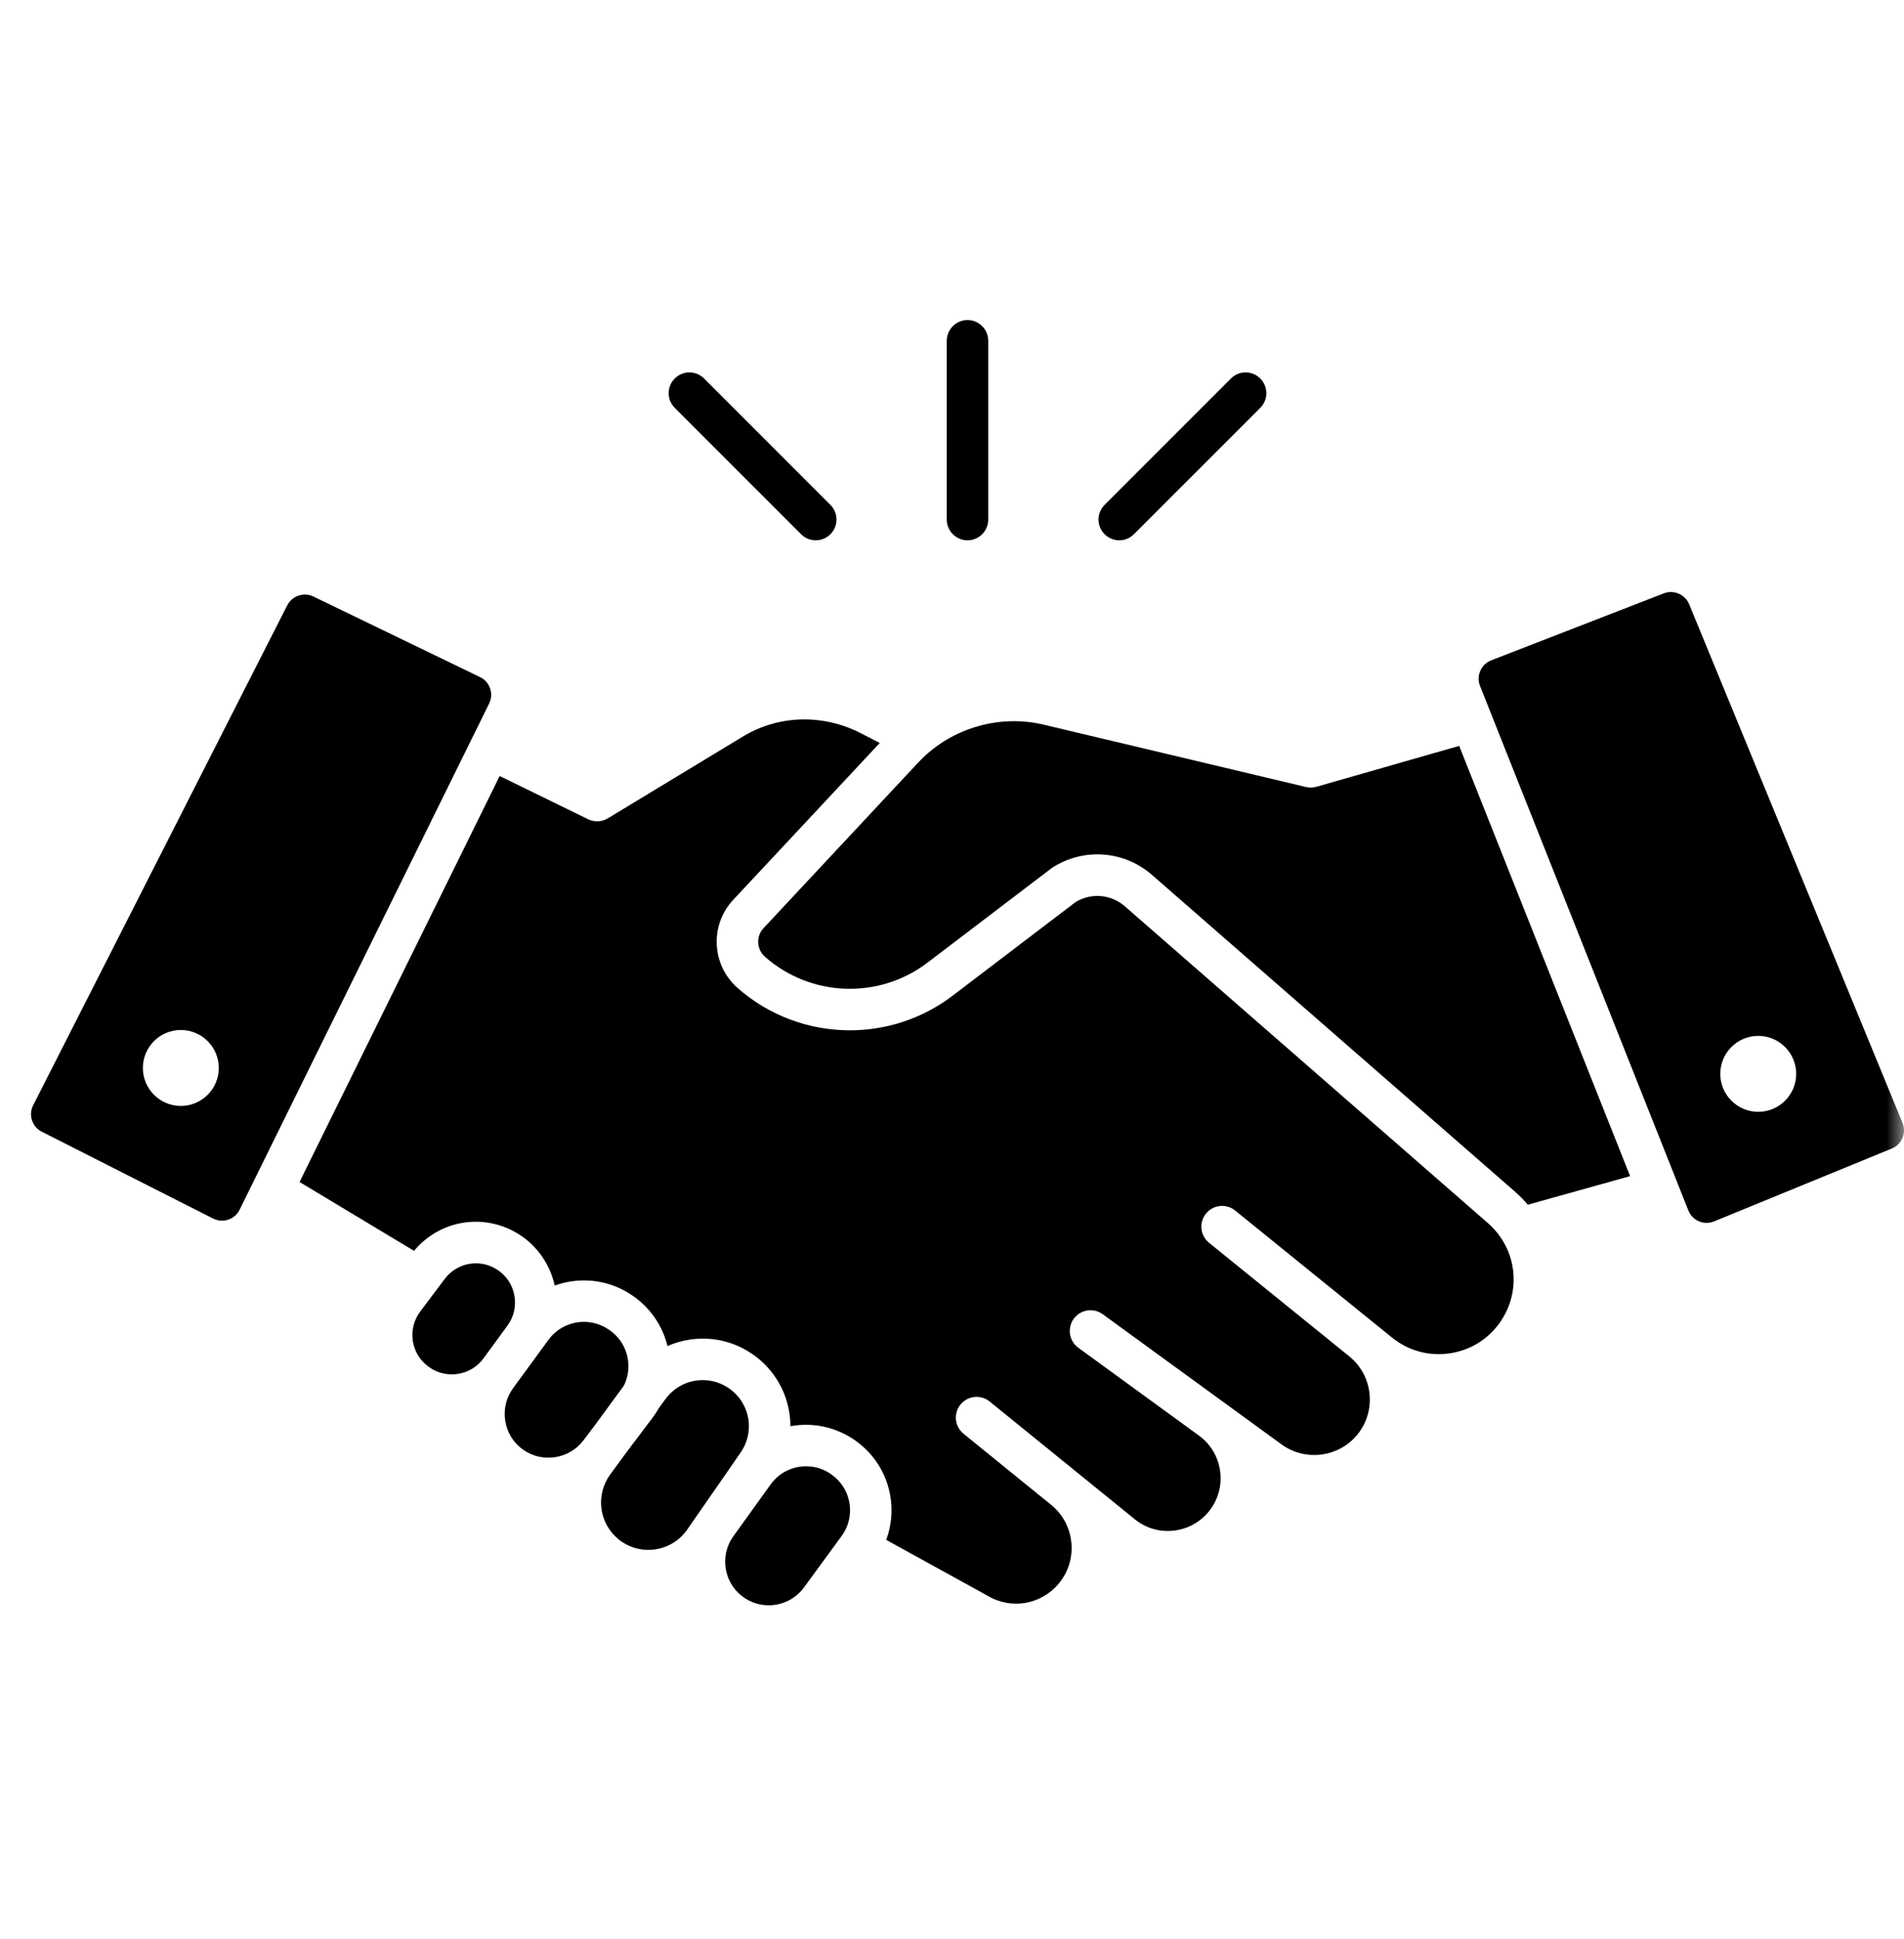
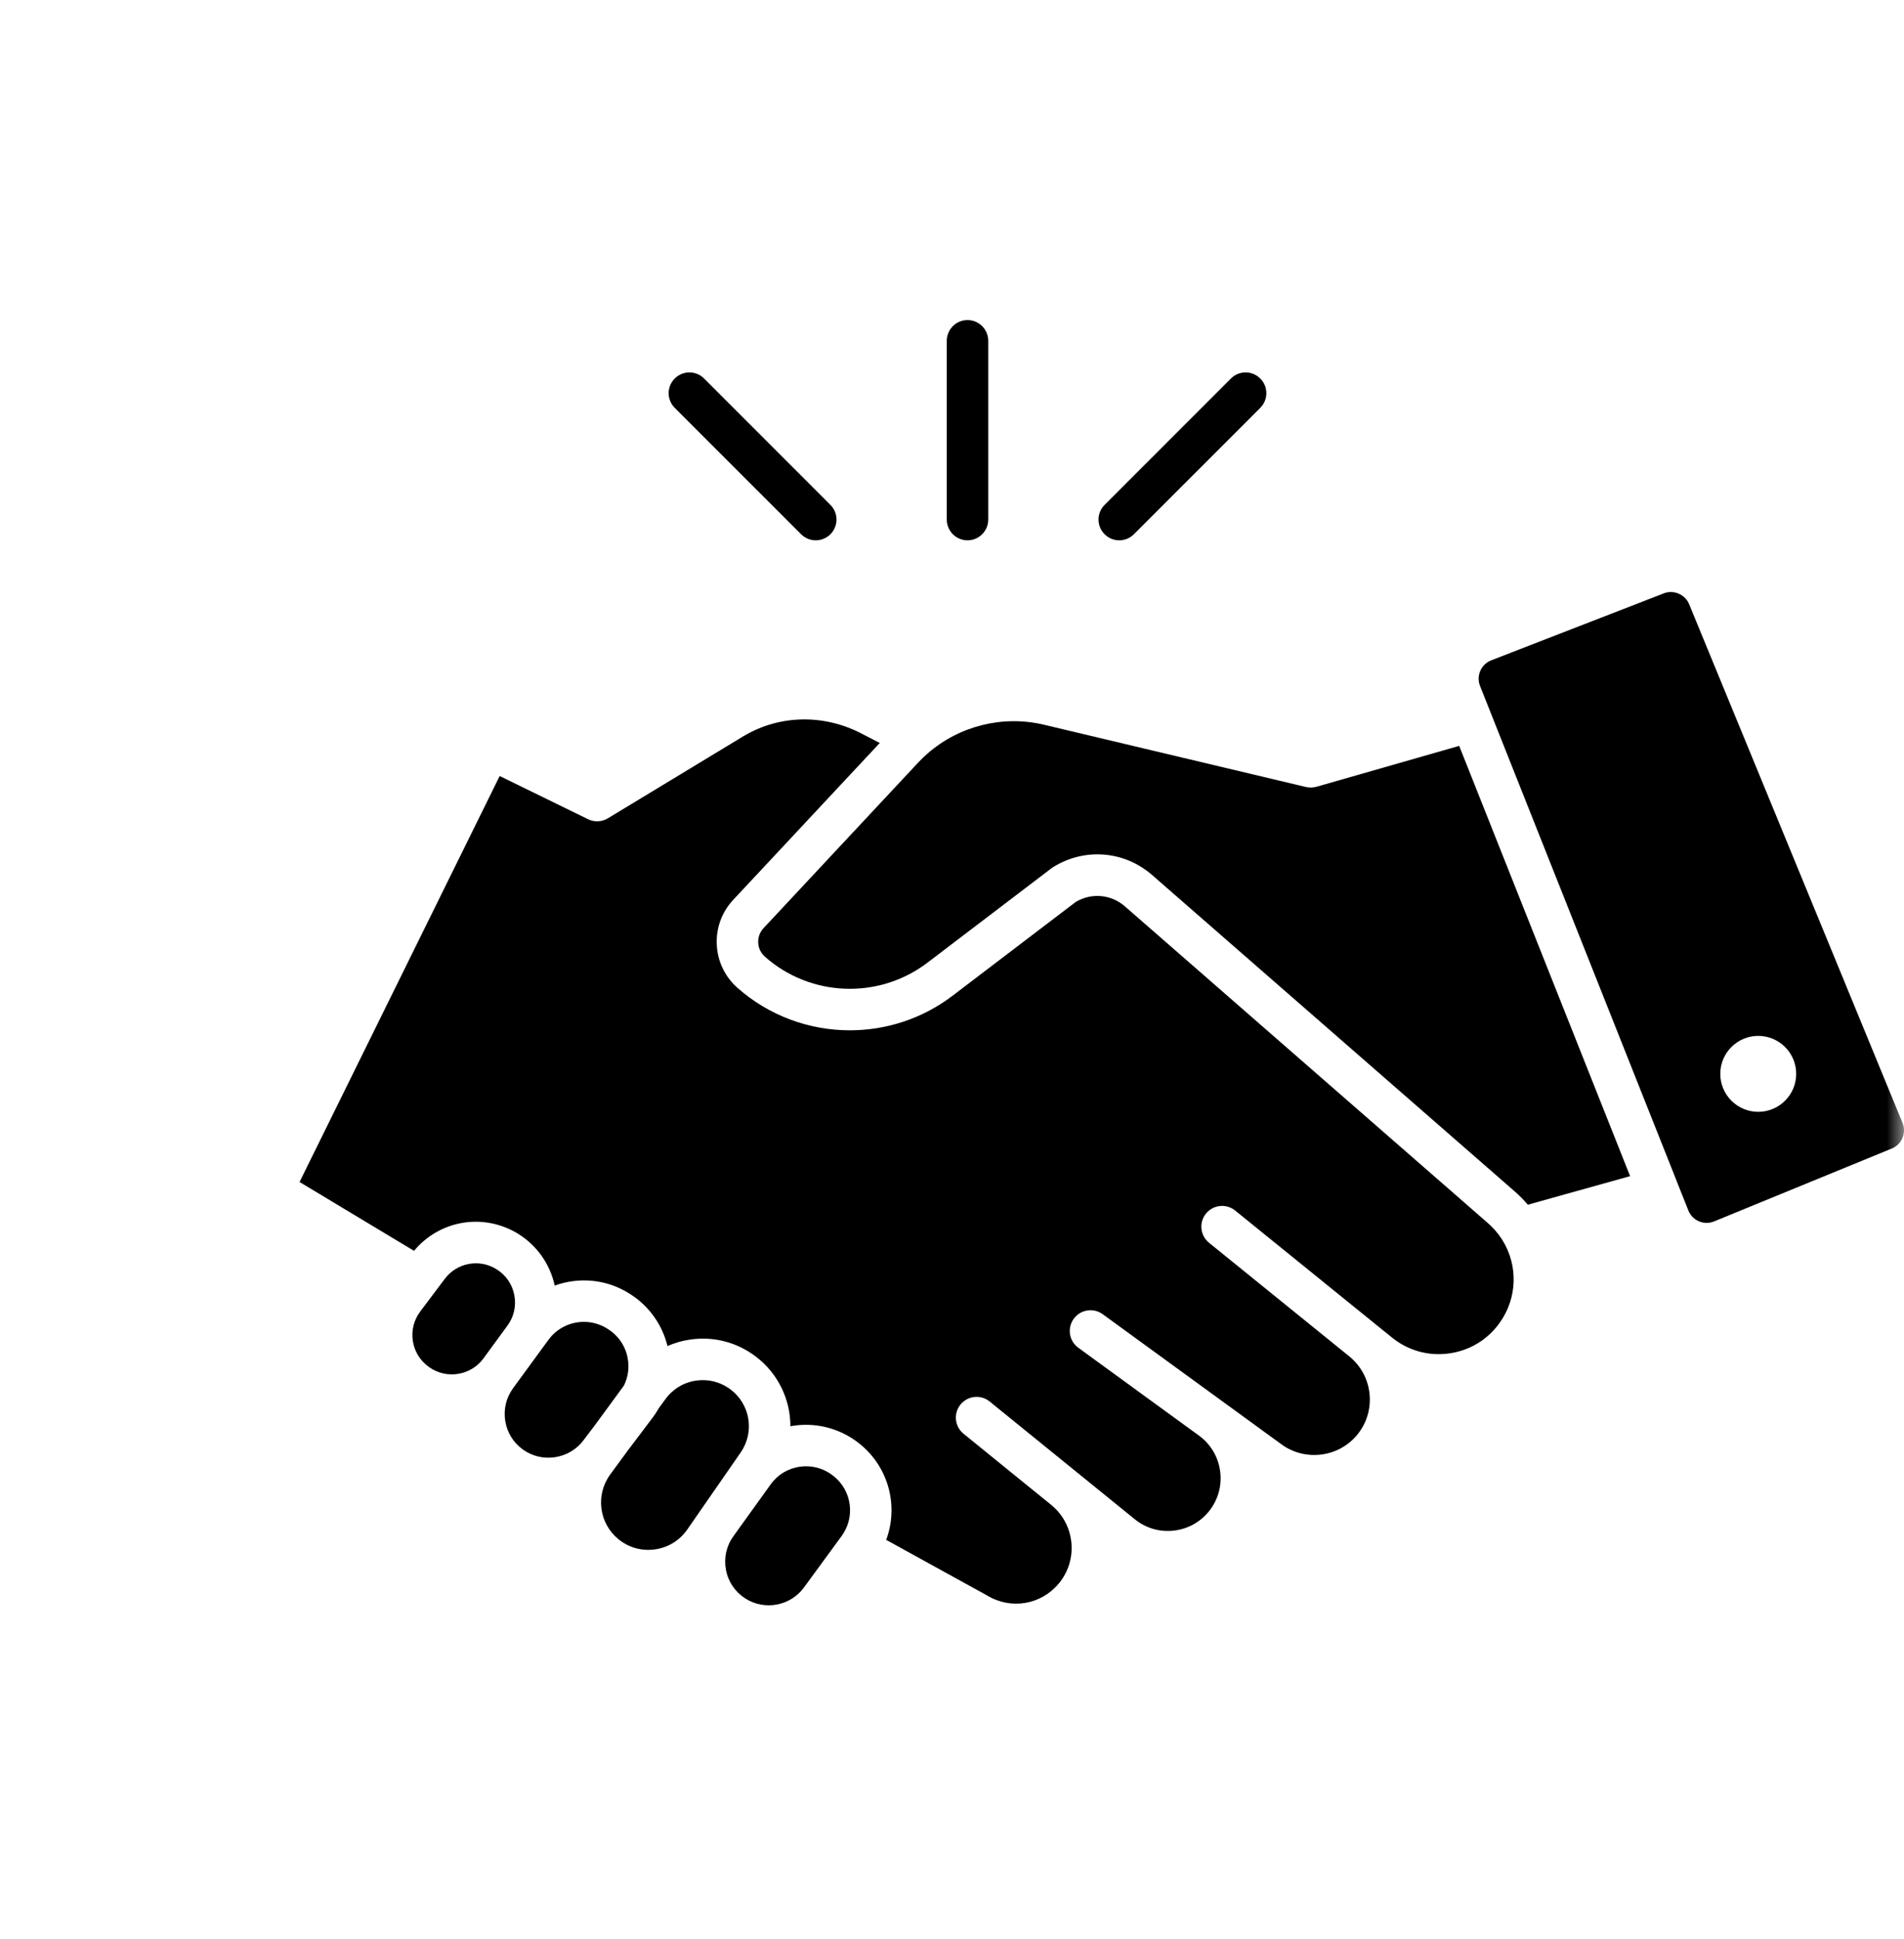
<svg xmlns="http://www.w3.org/2000/svg" width="55" height="56" viewBox="0 0 55 56" fill="none">
  <mask id="mask0_0_7" style="mask-type:alpha" maskUnits="userSpaceOnUse" x="0" y="0" width="55" height="56">
    <rect width="55" height="56" fill="#D9D9D9" />
  </mask>
  <g mask="url(#mask0_0_7)">
    <path d="M18.133 39.226C18.07 38.875 17.87 38.575 17.569 38.383L17.546 38.368C17.336 38.234 17.1 38.17 16.867 38.17C16.475 38.17 16.09 38.35 15.844 38.687L15.011 39.826L14.932 39.933L14.823 40.083C14.623 40.356 14.541 40.691 14.594 41.026C14.646 41.361 14.826 41.655 15.101 41.854C15.654 42.255 16.439 42.138 16.852 41.593L17.176 41.165L18.021 40.013C18.142 39.771 18.182 39.499 18.133 39.227L18.133 39.226Z" fill="black" />
    <path d="M21.105 40.123C20.87 39.946 20.591 39.852 20.303 39.852C20.238 39.852 20.173 39.857 20.107 39.866C19.751 39.918 19.438 40.106 19.225 40.397L19.033 40.659C18.979 40.755 18.919 40.847 18.852 40.936L18.138 41.88L17.627 42.577C17.196 43.166 17.301 43.986 17.866 44.447C18.165 44.69 18.54 44.794 18.921 44.74C19.302 44.686 19.633 44.482 19.853 44.166L21.394 41.944C21.803 41.356 21.676 40.556 21.105 40.123L21.105 40.123Z" fill="black" />
-     <path d="M14.157 19.878C14.108 19.734 14.005 19.618 13.867 19.552L9.051 17.224C8.973 17.186 8.889 17.168 8.807 17.168C8.599 17.168 8.398 17.282 8.298 17.478L0.958 31.915C0.889 32.051 0.877 32.205 0.924 32.349C0.971 32.493 1.072 32.611 1.207 32.679L6.156 35.187C6.293 35.255 6.448 35.267 6.593 35.219C6.738 35.17 6.855 35.068 6.922 34.931L14.13 20.314C14.197 20.177 14.207 20.023 14.157 19.878ZM5.223 31.935C4.618 31.935 4.127 31.443 4.127 30.838C4.127 30.233 4.618 29.742 5.223 29.742C5.828 29.742 6.32 30.233 6.32 30.838C6.32 31.443 5.828 31.935 5.223 31.935Z" fill="black" />
    <path d="M24.091 42.633L24.079 42.623C23.852 42.438 23.575 42.34 23.287 42.34C23.231 42.34 23.175 42.343 23.118 42.351C22.77 42.397 22.465 42.579 22.261 42.864L21.185 44.36C20.981 44.643 20.905 44.989 20.971 45.333C21.036 45.676 21.235 45.968 21.529 46.157C22.088 46.514 22.833 46.374 23.224 45.839L24.312 44.353C24.708 43.812 24.611 43.056 24.092 42.633H24.091Z" fill="black" />
    <path d="M14.856 37.394C14.795 37.081 14.613 36.817 14.342 36.65C13.842 36.34 13.198 36.461 12.845 36.932L12.139 37.871C11.954 38.118 11.878 38.421 11.926 38.725C11.974 39.029 12.138 39.295 12.39 39.472L12.402 39.481C12.902 39.834 13.603 39.72 13.965 39.226L14.659 38.277C14.847 38.02 14.917 37.707 14.856 37.394V37.394Z" fill="black" />
    <path d="M54.957 32.423L52.97 27.594L48.793 17.446C48.703 17.228 48.489 17.095 48.265 17.095C48.198 17.095 48.129 17.107 48.062 17.133L43.076 19.068C42.934 19.123 42.821 19.231 42.761 19.371C42.7 19.511 42.697 19.666 42.753 19.807L48.448 34.14C48.448 34.14 48.448 34.141 48.448 34.142L48.771 34.953C48.827 35.095 48.936 35.206 49.076 35.266C49.217 35.326 49.372 35.327 49.514 35.269L54.647 33.165C54.788 33.107 54.897 32.998 54.956 32.858C55.014 32.718 55.015 32.564 54.957 32.423H54.957ZM50.789 32.105C50.185 32.105 49.693 31.613 49.693 31.009C49.693 30.404 50.185 29.912 50.789 29.912C51.394 29.912 51.886 30.404 51.886 31.009C51.886 31.613 51.394 32.105 50.789 32.105Z" fill="black" />
    <path d="M43.373 35.767C43.263 35.599 43.127 35.444 42.967 35.306C42.965 35.305 42.964 35.304 42.963 35.303L32.495 26.172C32.095 25.823 31.528 25.774 31.075 26.044L27.514 28.754C26.637 29.421 25.593 29.751 24.55 29.751C23.384 29.751 22.221 29.338 21.3 28.522C20.939 28.202 20.728 27.76 20.705 27.278C20.682 26.796 20.851 26.336 21.18 25.984L25.413 21.454L24.874 21.176C23.802 20.623 22.553 20.641 21.533 21.225C21.506 21.241 21.48 21.256 21.453 21.272L17.56 23.629C17.465 23.687 17.358 23.716 17.25 23.716C17.16 23.716 17.07 23.696 16.986 23.655L14.434 22.408L8.653 34.131L11.96 36.119C12.702 35.227 13.975 35.014 14.973 35.631C15.51 35.964 15.89 36.505 16.023 37.122C16.721 36.869 17.524 36.932 18.191 37.359L18.214 37.374C18.749 37.715 19.132 38.254 19.281 38.868C19.487 38.778 19.706 38.714 19.935 38.681C20.612 38.582 21.284 38.756 21.829 39.169C22.485 39.666 22.832 40.419 22.832 41.183C22.875 41.175 22.918 41.168 22.961 41.163C23.63 41.074 24.314 41.269 24.837 41.695L24.848 41.704C25.682 42.384 25.957 43.503 25.599 44.465L28.502 46.064C28.508 46.068 28.515 46.071 28.521 46.075C29.205 46.486 30.072 46.34 30.583 45.727C30.86 45.395 30.99 44.974 30.948 44.543C30.906 44.112 30.698 43.724 30.361 43.451L29.085 42.416L28.795 42.181L27.833 41.4C27.576 41.192 27.537 40.814 27.745 40.558C27.954 40.3 28.331 40.261 28.588 40.47L29.84 41.485L31.116 42.52L32.777 43.867C33.099 44.129 33.504 44.246 33.916 44.197C34.329 44.147 34.695 43.938 34.947 43.609C35.197 43.28 35.303 42.874 35.243 42.465C35.184 42.056 34.967 41.697 34.633 41.453L33.375 40.538L31.972 39.517L31.149 38.917C30.881 38.723 30.822 38.348 31.017 38.08C31.212 37.813 31.586 37.754 31.854 37.949L37.021 41.709C37.693 42.199 38.643 42.087 39.184 41.456C39.468 41.124 39.602 40.701 39.563 40.266C39.523 39.831 39.314 39.44 38.975 39.165L38.183 38.524L35.93 36.7L34.925 35.886C34.668 35.678 34.628 35.301 34.836 35.044C35.045 34.786 35.422 34.747 35.679 34.955L39.428 37.99L39.729 38.234L40.208 38.621C40.676 39 41.262 39.164 41.859 39.081C42.456 38.999 42.976 38.683 43.325 38.191C43.838 37.467 43.848 36.538 43.407 35.821C43.395 35.803 43.385 35.786 43.374 35.767H43.373Z" fill="black" />
    <path d="M38.026 22.718C37.928 22.747 37.823 22.749 37.723 22.725L30.157 20.927C28.965 20.644 27.711 20.96 26.798 21.755C26.797 21.755 26.797 21.756 26.796 21.756C26.7 21.84 26.607 21.93 26.519 22.024L22.056 26.801C21.949 26.916 21.894 27.065 21.902 27.221C21.909 27.377 21.978 27.521 22.095 27.625C23.413 28.792 25.386 28.866 26.788 27.8L30.373 25.072C30.388 25.061 30.403 25.051 30.418 25.041C31.325 24.473 32.476 24.564 33.282 25.268L43.749 34.398C43.888 34.518 44.016 34.649 44.133 34.787L47.088 33.962L42.151 21.538L38.026 22.719L38.026 22.718Z" fill="black" />
    <path d="M27.948 15.602C28.279 15.602 28.547 15.333 28.547 15.002V9.842C28.547 9.511 28.279 9.242 27.948 9.242C27.617 9.242 27.349 9.511 27.349 9.842V15.002C27.349 15.333 27.617 15.602 27.948 15.602Z" fill="black" />
    <path d="M23.141 15.426C23.257 15.543 23.411 15.602 23.564 15.602C23.718 15.602 23.871 15.543 23.988 15.426C24.222 15.192 24.222 14.813 23.988 14.579L20.339 10.93C20.105 10.695 19.726 10.695 19.491 10.93C19.257 11.164 19.257 11.543 19.491 11.777L23.141 15.426Z" fill="black" />
    <path d="M32.332 15.602C32.485 15.602 32.639 15.543 32.755 15.426L36.405 11.777C36.639 11.543 36.639 11.164 36.405 10.93C36.17 10.695 35.791 10.695 35.557 10.93L31.908 14.579C31.674 14.813 31.674 15.192 31.908 15.426C32.025 15.543 32.178 15.602 32.332 15.602Z" fill="black" />
  </g>
</svg>